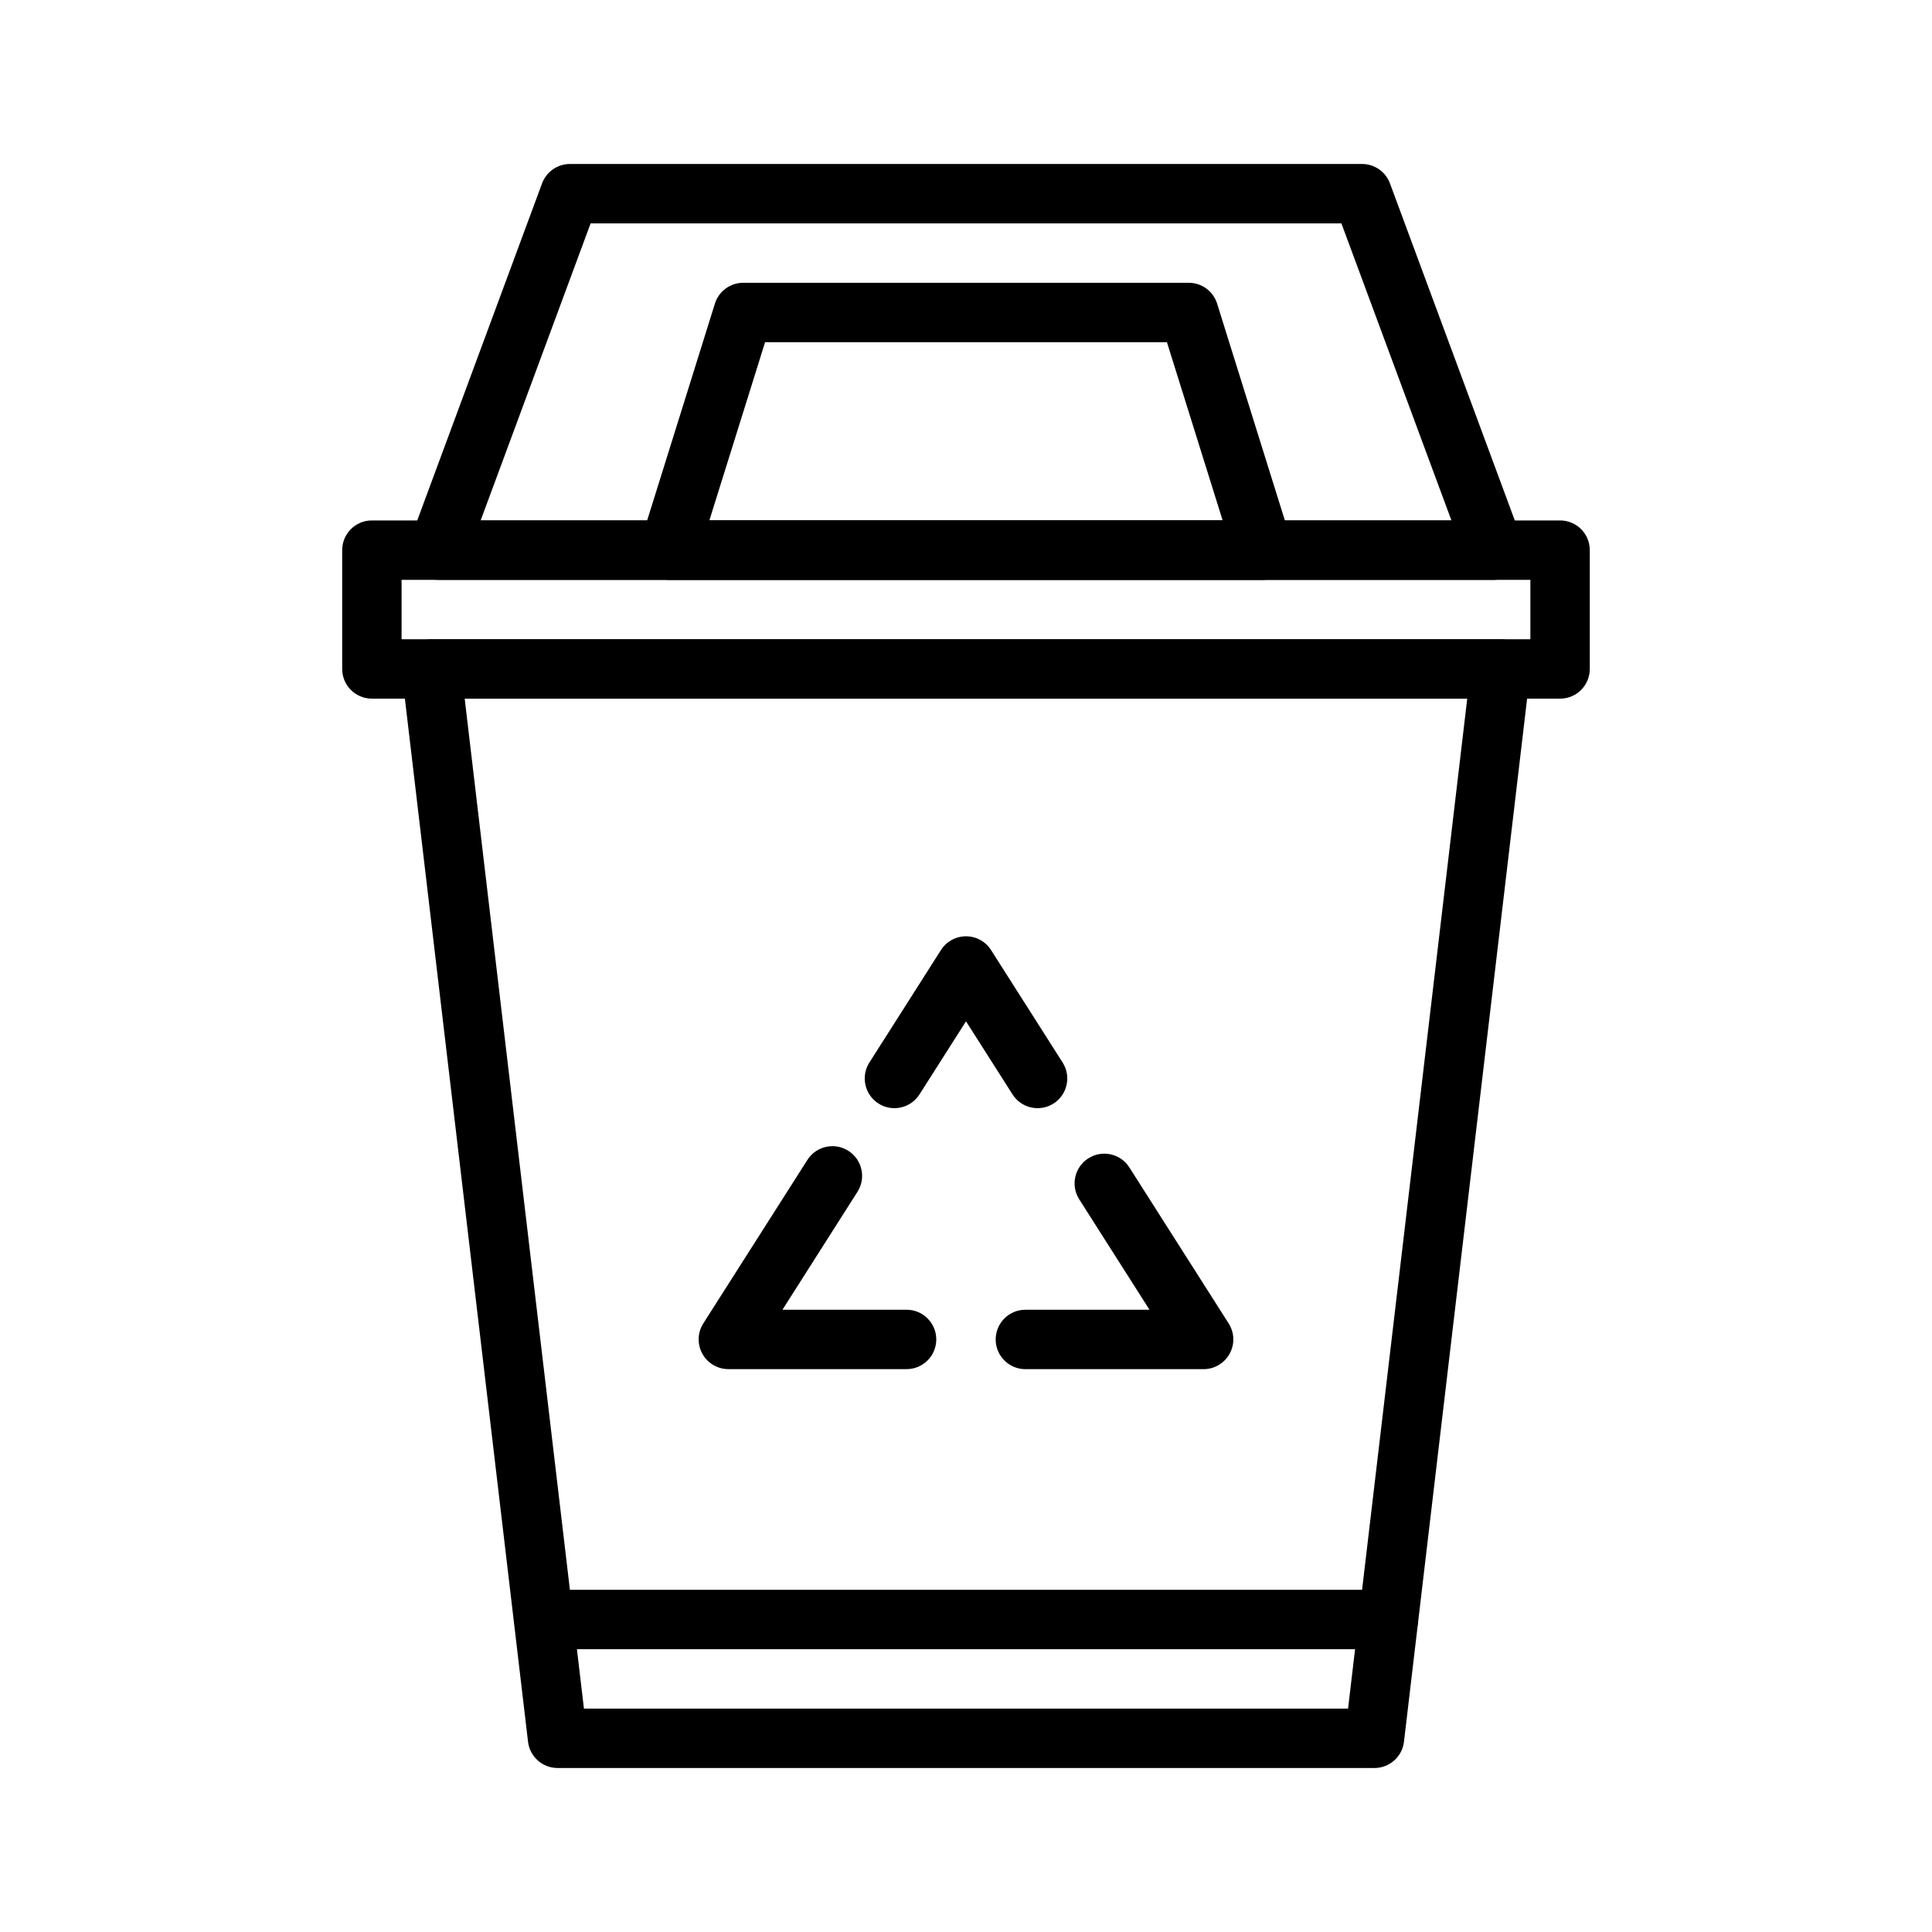
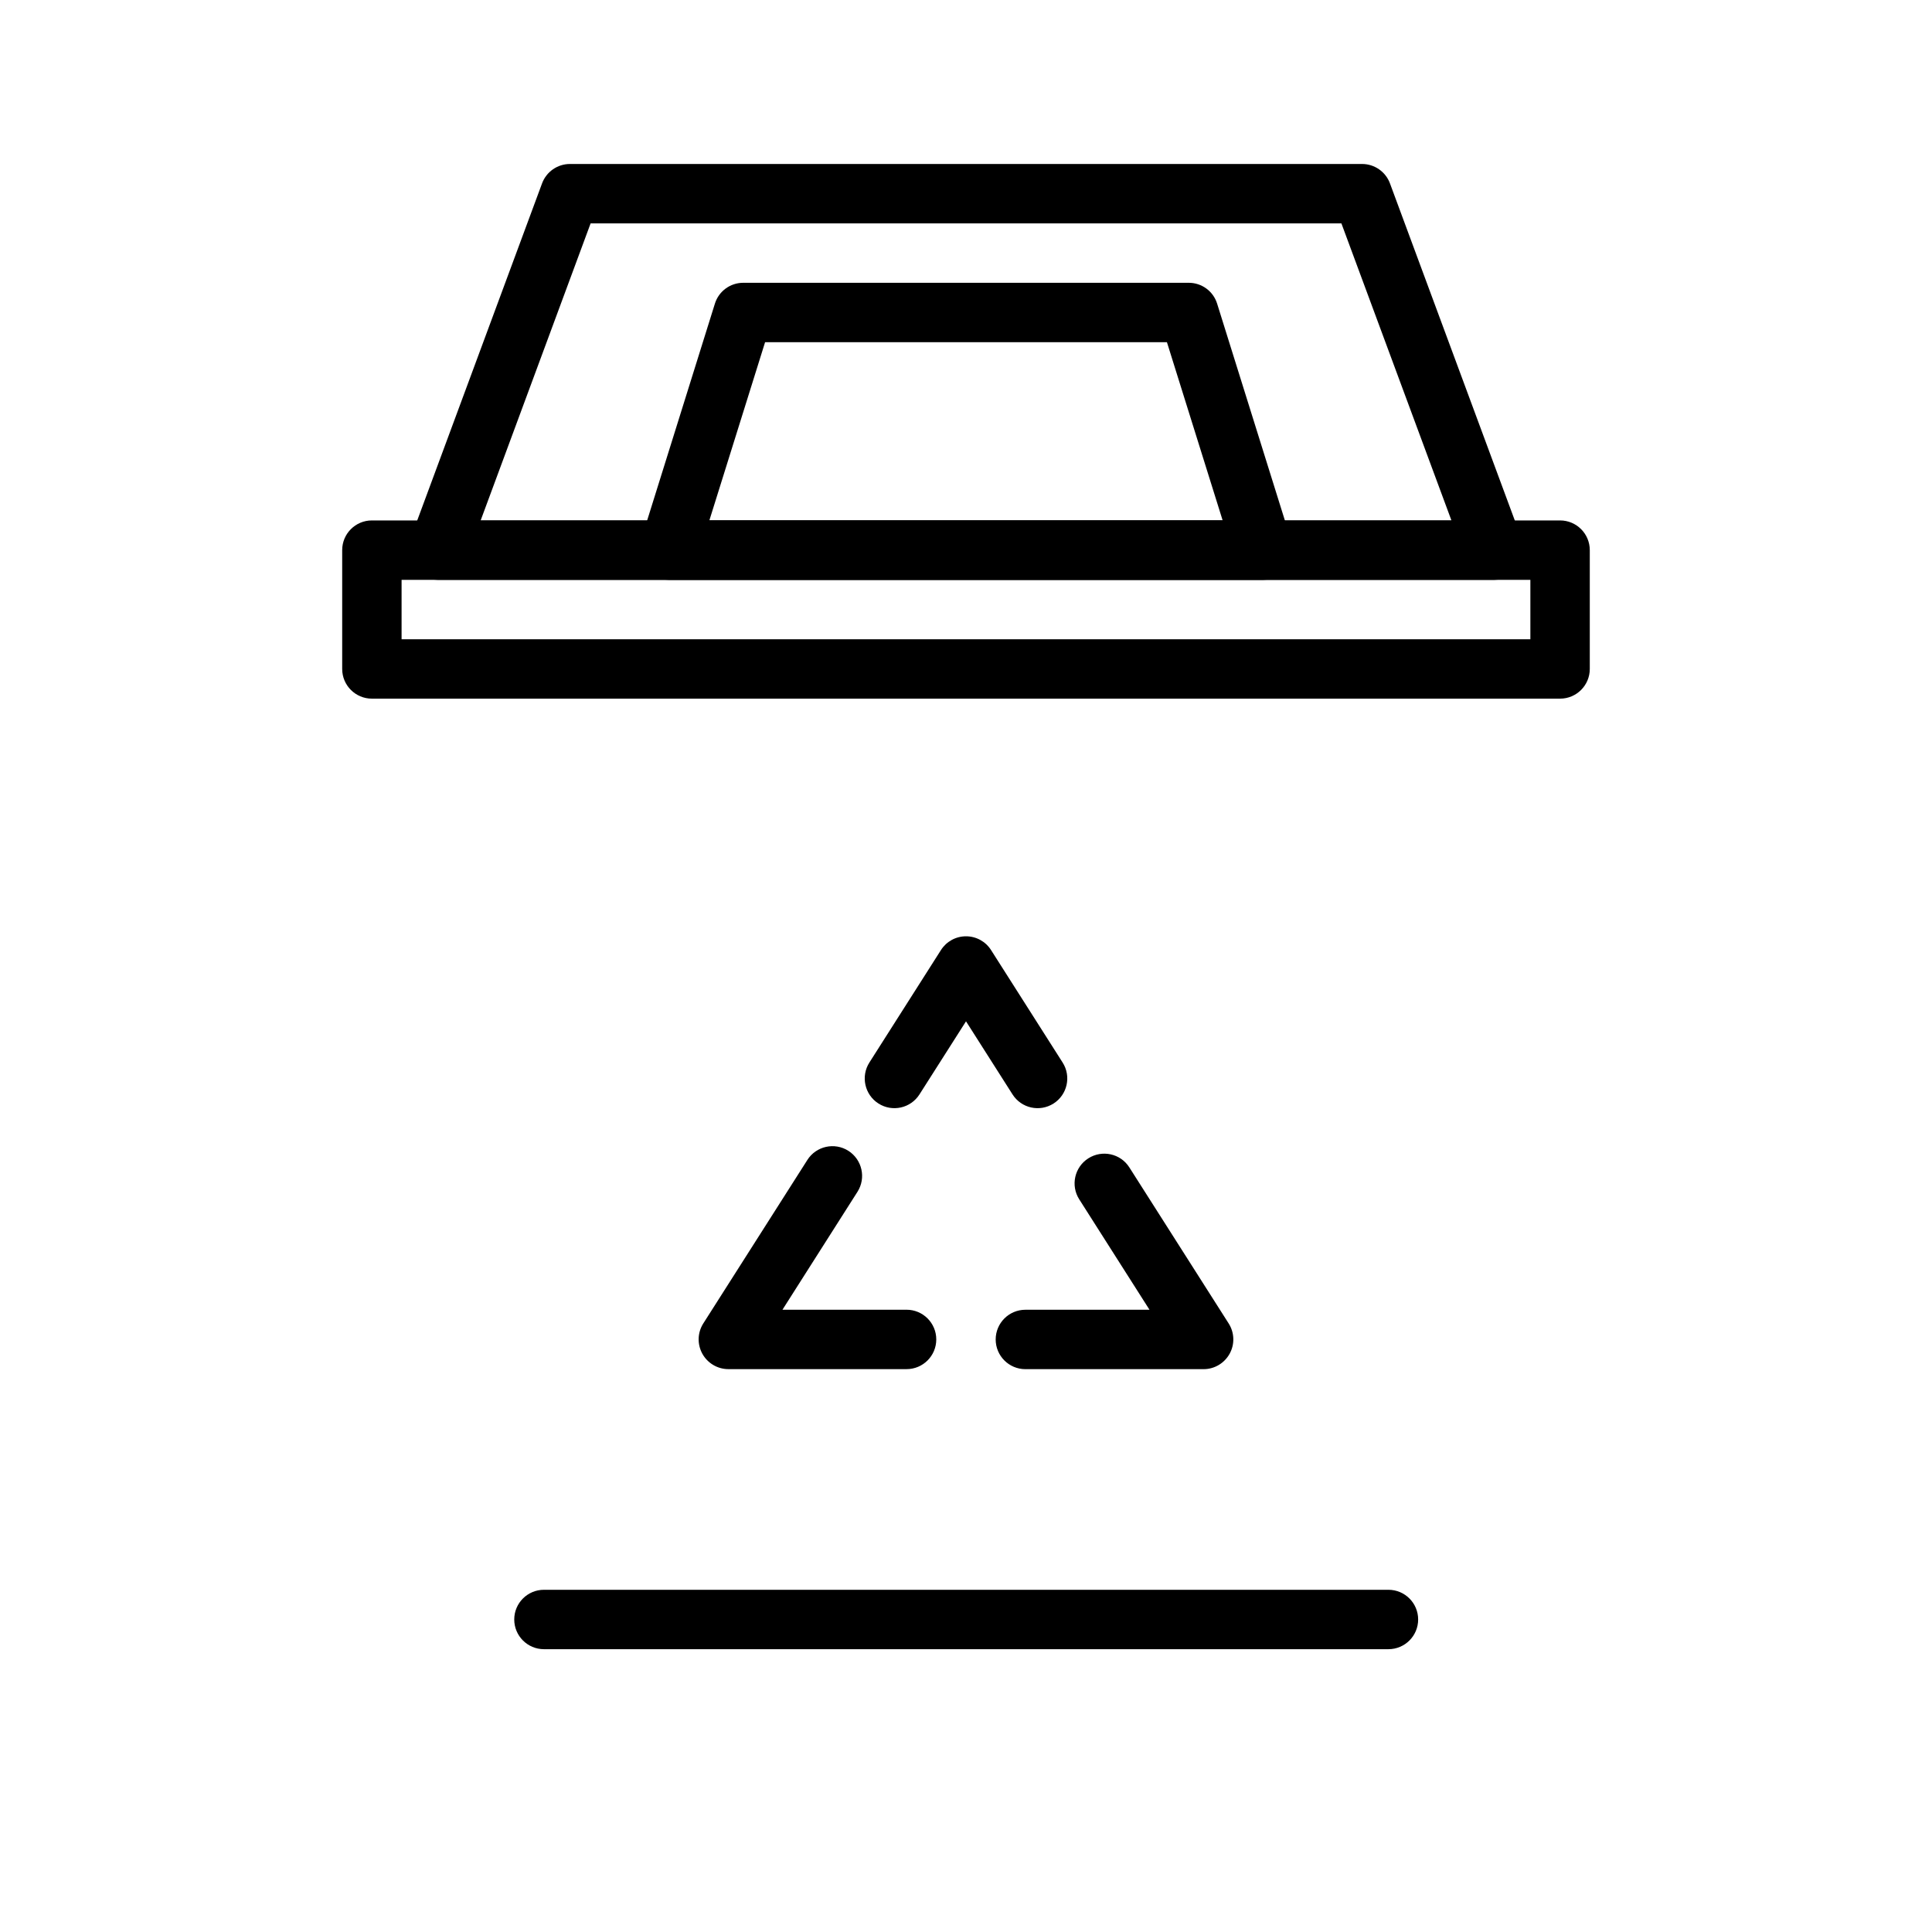
<svg xmlns="http://www.w3.org/2000/svg" fill="#000000" width="800px" height="800px" version="1.1" viewBox="144 144 512 512">
  <g fill-rule="evenodd">
-     <path d="m549.52 322.21c0.254-2.234-0.441-4.473-1.938-6.156-1.496-1.684-3.637-2.644-5.887-2.644h-283.39c-2.25 0-4.391 0.961-5.887 2.644-1.496 1.684-2.188 3.922-1.938 6.156l33.457 283.39c0.473 3.949 3.84 6.941 7.824 6.941h216.48c3.984 0 7.352-2.992 7.824-6.941zm-16.688 6.941-31.582 267.65h-202.5l-31.602-267.65z" />
    <path d="m565.31 289.79c0-4.344-3.527-7.871-7.875-7.871h-314.88c-4.348 0-7.871 3.527-7.871 7.871v31.488c0 4.348 3.523 7.871 7.871 7.871h314.88c4.348 0 7.875-3.523 7.875-7.871zm-15.746 7.875v15.742h-299.14v-15.742h299.14z" />
    <path d="m512.35 192.59c-1.148-3.086-4.094-5.133-7.383-5.133h-209.93c-3.289 0-6.234 2.047-7.383 5.133l-34.984 94.465c-0.895 2.426-0.551 5.117 0.93 7.242 1.465 2.109 3.875 3.371 6.457 3.371h279.9c2.582 0 4.988-1.262 6.453-3.371 1.48-2.125 1.828-4.816 0.93-7.242zm-12.863 10.613 29.16 78.719h-257.27c-0.016 0 29.141-78.719 29.141-78.719z" />
    <path d="m466.55 224.47c-1.023-3.293-4.059-5.527-7.508-5.527h-118.08c-3.445 0-6.484 2.234-7.508 5.527l-19.68 62.977c-0.758 2.391-0.316 4.988 1.164 7.004 1.48 2.016 3.84 3.215 6.344 3.215h157.44c2.504 0 4.863-1.199 6.344-3.215s1.922-4.613 1.168-7.004zm-13.301 10.219 14.766 47.23h-136.03s14.77-47.23 14.77-47.23z" />
    <path d="m415.74 506.84h47.234c2.863 0 5.508-1.574 6.894-4.09 1.387-2.519 1.289-5.59-0.254-8.016l-26.324-41.359c-2.328-3.668-7.191-4.738-10.863-2.41-3.668 2.332-4.754 7.195-2.422 10.863l18.625 29.27h-32.891c-4.344 0-7.871 3.527-7.871 7.871 0 4.348 3.527 7.871 7.871 7.871z" />
    <path d="m425.6 425.57-18.957-29.789c-1.445-2.281-3.949-3.652-6.641-3.652-2.695 0-5.195 1.371-6.644 3.652l-18.957 29.789c-2.344 3.668-1.258 8.551 2.41 10.879 3.668 2.332 8.531 1.246 10.863-2.426l12.328-19.363 12.324 19.363c2.332 3.672 7.195 4.758 10.867 2.426 3.668-2.328 4.754-7.211 2.406-10.879z" />
    <path d="m357.96 451.4-27.582 43.328c-1.543 2.426-1.637 5.496-0.254 8.016 1.387 2.516 4.031 4.09 6.898 4.09h47.23c4.348 0 7.871-3.523 7.871-7.871 0-4.344-3.523-7.871-7.871-7.871h-32.891l19.871-31.238c2.344-3.668 1.258-8.531-2.41-10.879-3.668-2.328-8.531-1.242-10.863 2.426z" />
    <path d="m511.95 565.31h-223.8c-4.344 0-7.871 3.523-7.871 7.871 0 4.344 3.527 7.871 7.871 7.871h223.8c4.348 0 7.875-3.527 7.875-7.871 0-4.348-3.527-7.871-7.875-7.871z" />
  </g>
</svg>